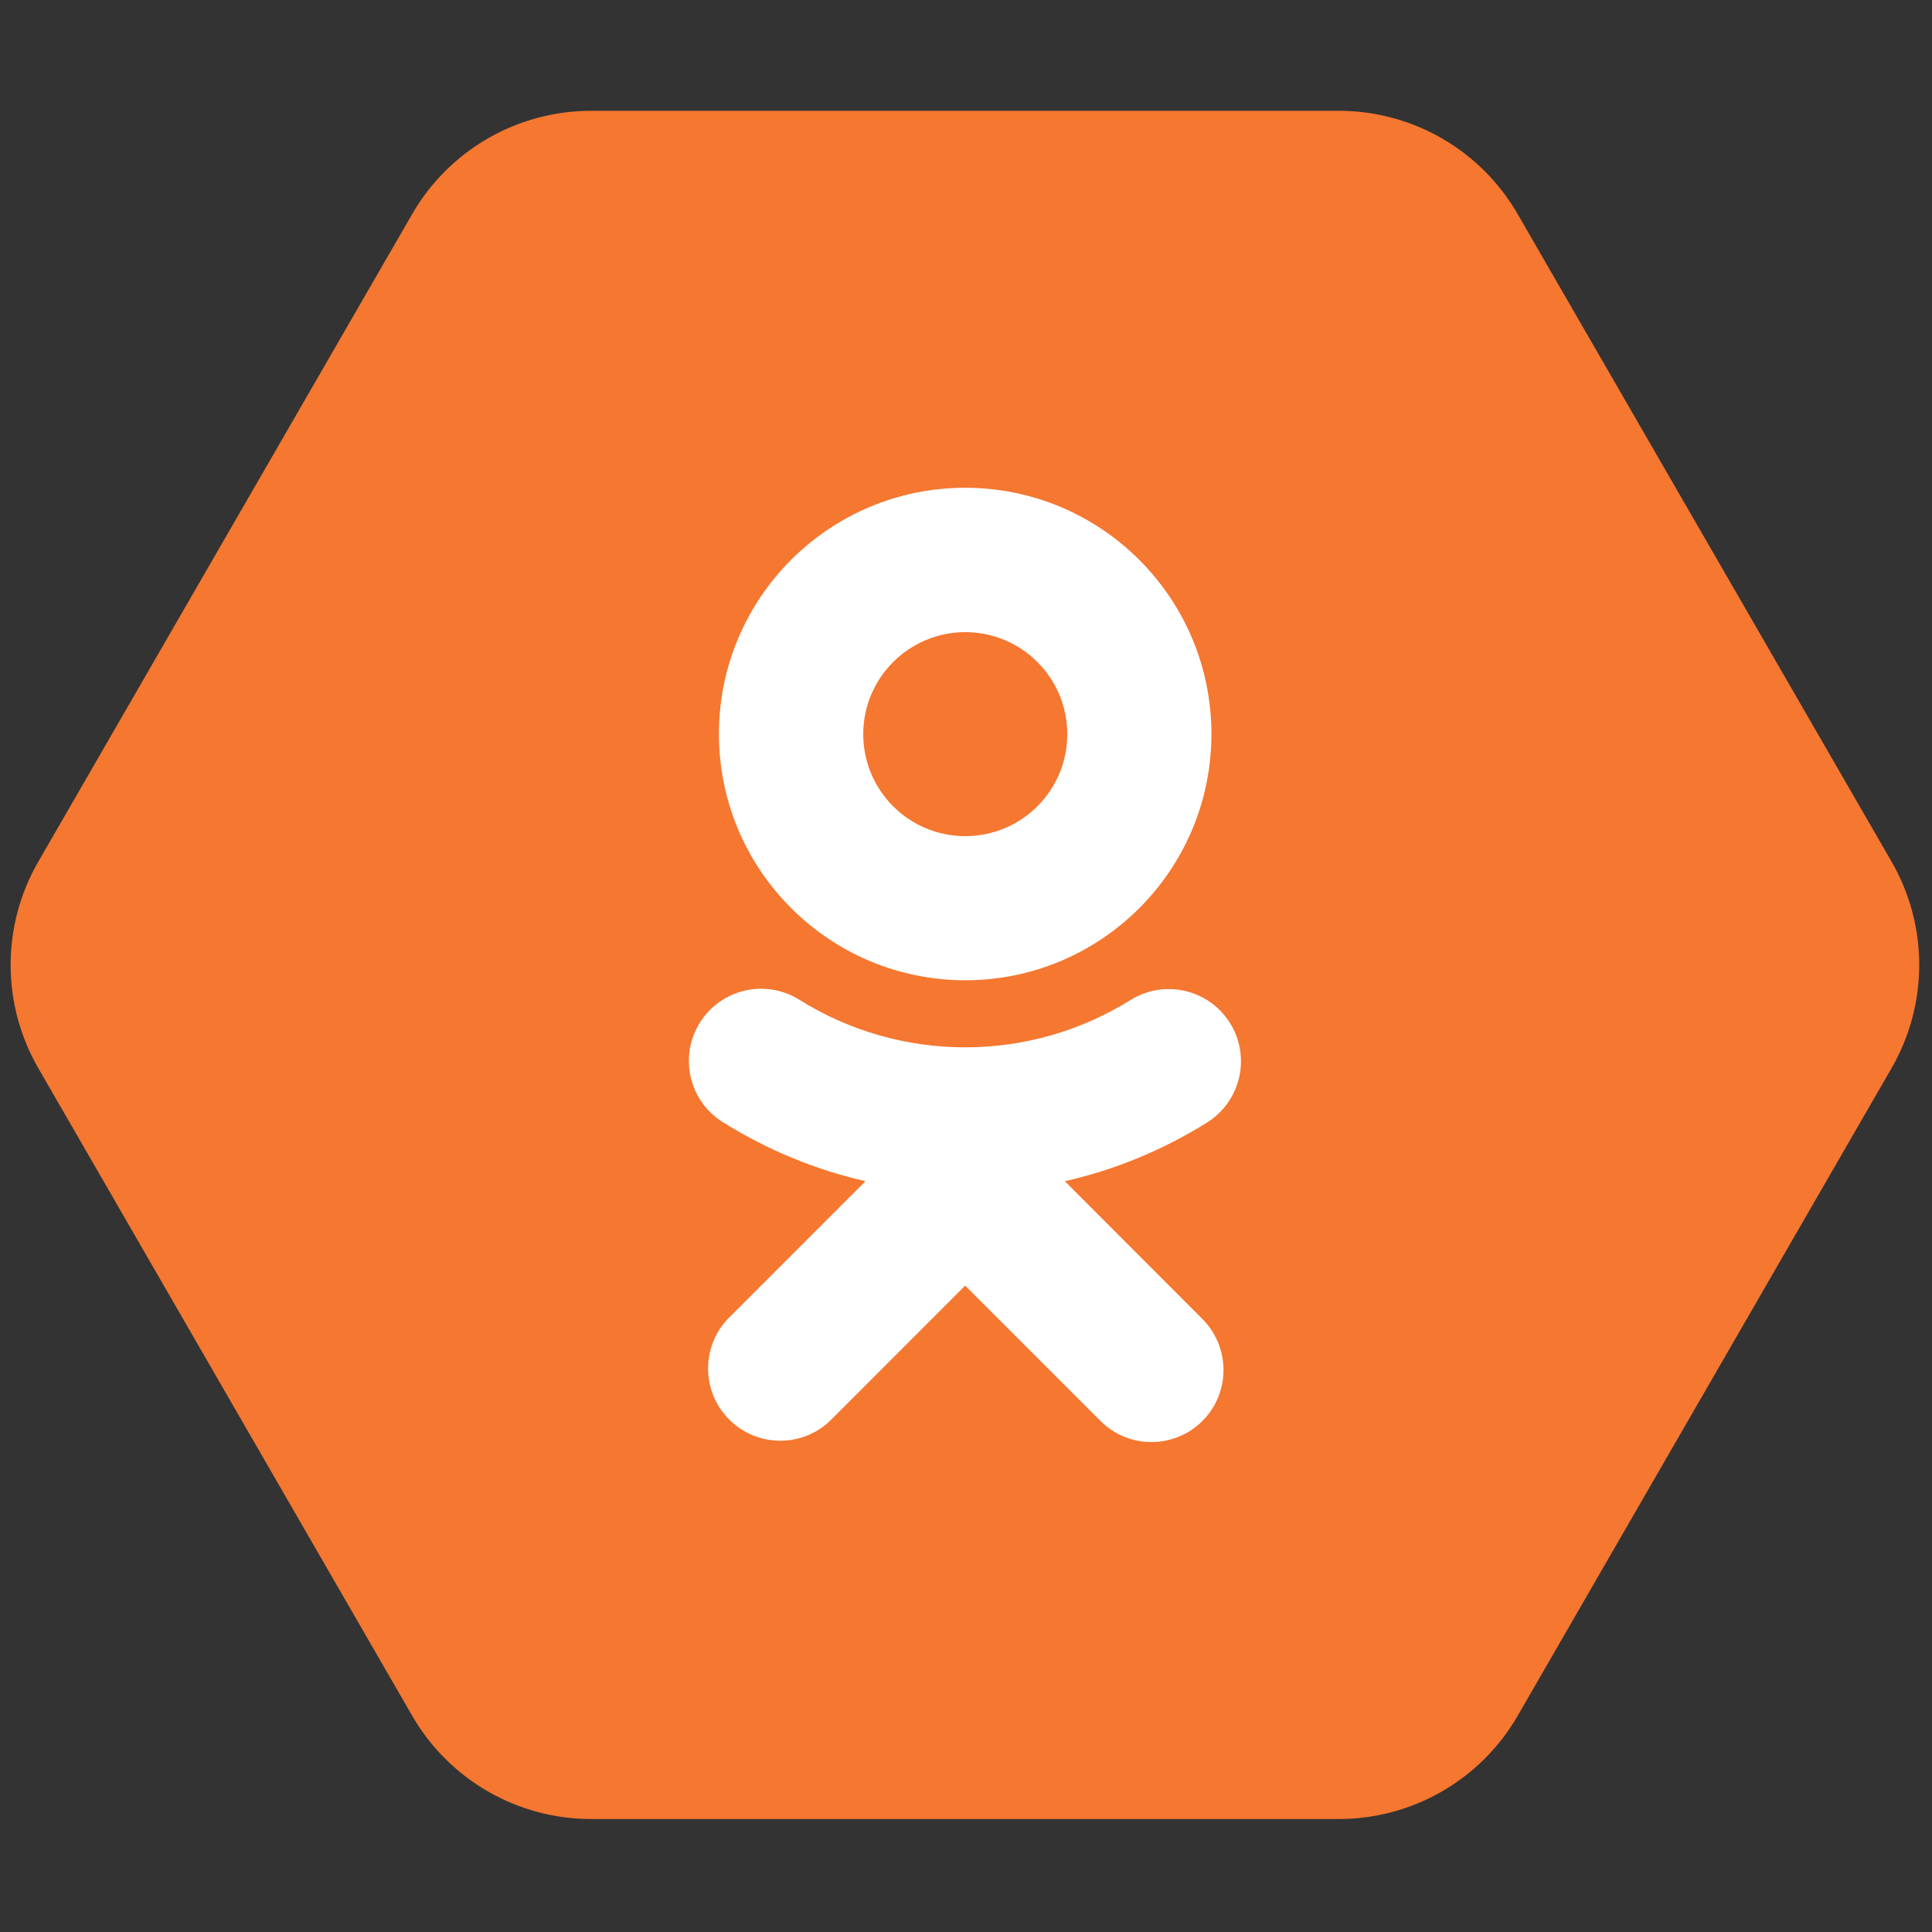
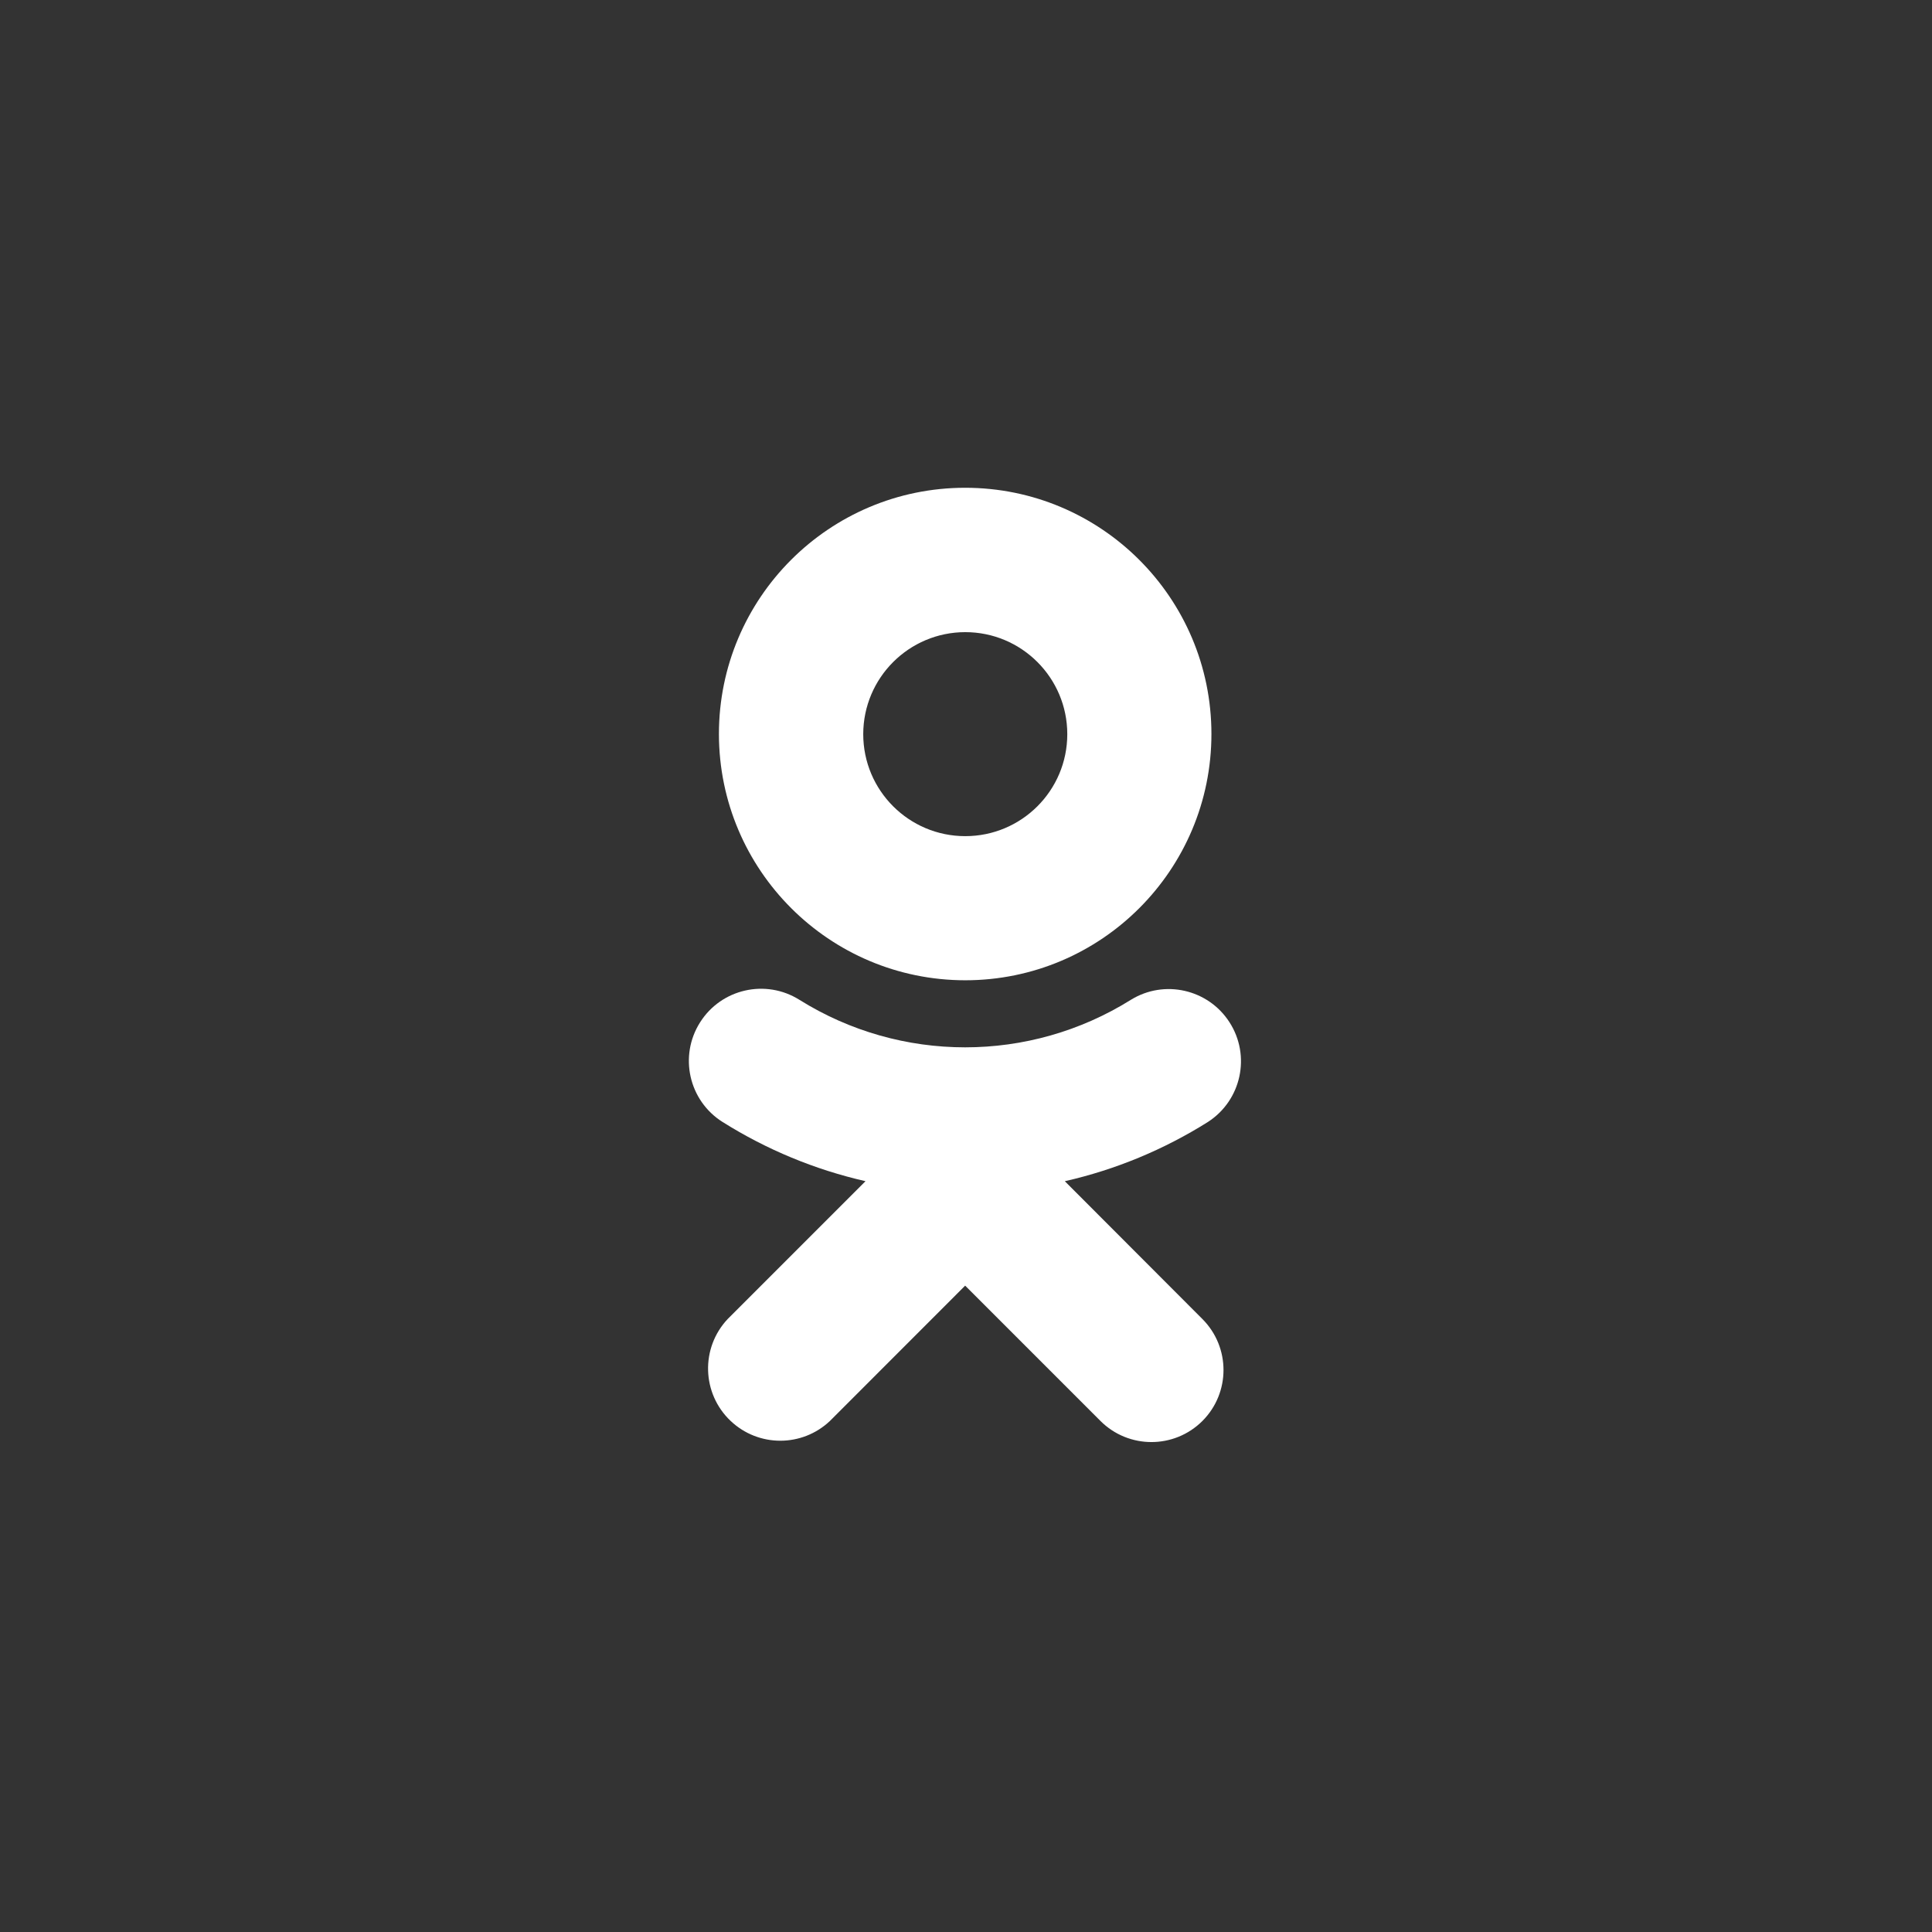
<svg xmlns="http://www.w3.org/2000/svg" version="1.1" width="256" height="256" viewBox="0 0 256 256" xml:space="preserve">
  <rect x="0" y="0" width="256" height="256" fill="#333333" stroke="none" />
  <defs>
</defs>
  <g style="stroke: none; stroke-width: 0; stroke-dasharray: none; stroke-linecap: butt; stroke-linejoin: miter; stroke-miterlimit: 10; fill: none; fill-rule: nonzero; opacity: 1;" transform="translate(1.407 1.407) scale(2.81 2.81)">
-     <path d="M 62.631 4.724 H 27.369 c -3.479 0 -6.693 1.856 -8.433 4.869 L 1.305 40.131 c -1.739 3.013 -1.739 6.725 0 9.737 l 17.631 30.538 c 1.739 3.013 4.954 4.869 8.433 4.869 h 35.263 c 3.479 0 6.693 -1.856 8.433 -4.869 l 17.631 -30.538 c 1.739 -3.013 1.739 -6.725 0 -9.737 L 71.064 9.593 C 69.325 6.58 66.11 4.724 62.631 4.724 z" style="stroke: none; stroke-width: 1; stroke-dasharray: none; stroke-linecap: butt; stroke-linejoin: miter; stroke-miterlimit: 10; fill: rgb(245,119,48); fill-rule: nonzero; opacity: 1;" transform=" matrix(1 0 0 1 0 0) " stroke-linecap="round" />
    <path d="M 45.016 45.724 c 6.414 -0.002 11.61 -5.204 11.608 -11.616 c -0.002 -6.414 -5.204 -11.61 -11.616 -11.608 c -6.412 0.002 -11.61 5.204 -11.608 11.616 C 33.408 40.527 38.606 45.72 45.016 45.724 M 45.016 29.308 c 2.657 0 4.811 2.154 4.811 4.811 c 0 2.657 -2.154 4.809 -4.811 4.809 c -2.657 0 -4.811 -2.154 -4.811 -4.811 C 40.209 31.462 42.361 29.31 45.016 29.308 L 45.016 29.308 z M 49.711 55.199 c 2.39 -0.542 4.67 -1.488 6.746 -2.793 c 1.581 -1.02 2.036 -3.127 1.016 -4.707 c -1.004 -1.556 -3.069 -2.026 -4.645 -1.055 c -4.782 2.99 -10.853 2.99 -15.635 0 c -1.587 -0.995 -3.683 -0.519 -4.683 1.066 c -1.004 1.587 -0.532 3.689 1.057 4.693 c 0.002 0 0.004 0.002 0.004 0.002 c 2.073 1.304 4.354 2.249 6.741 2.793 L 33.82 61.69 c -1.293 1.366 -1.233 3.522 0.134 4.815 c 1.314 1.242 3.367 1.242 4.68 0 l 6.377 -6.381 l 6.381 6.381 c 1.328 1.326 3.478 1.326 4.807 0 c 1.326 -1.328 1.326 -3.478 0 -4.807 L 49.711 55.199 z" style="stroke: none; stroke-width: 1; stroke-dasharray: none; stroke-linecap: butt; stroke-linejoin: miter; stroke-miterlimit: 10; fill: rgb(255,255,255); fill-rule: nonzero; opacity: 1;" transform=" matrix(1 0 0 1 0 0) " stroke-linecap="round" />
  </g>
</svg>